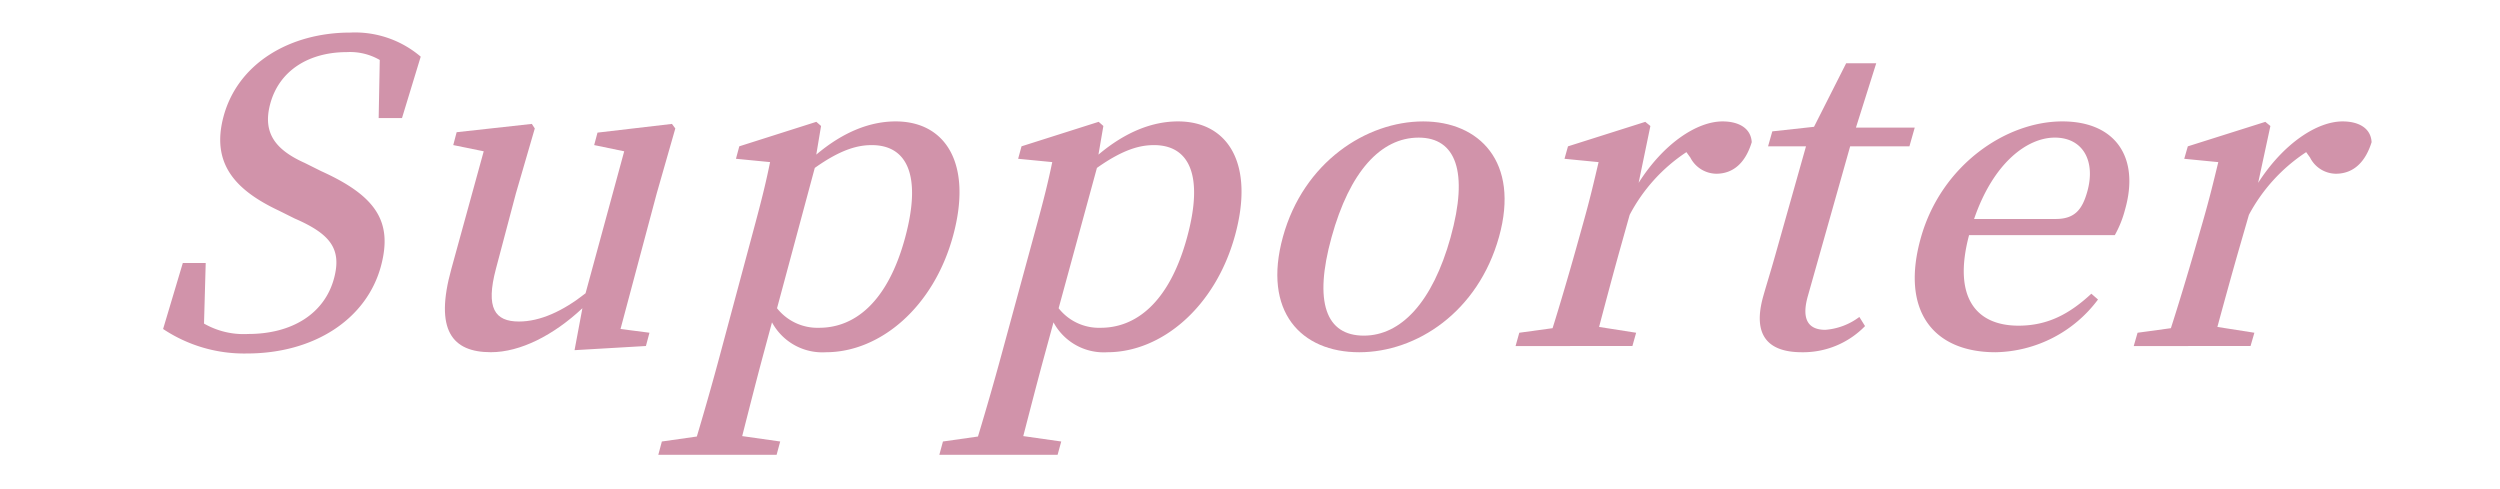
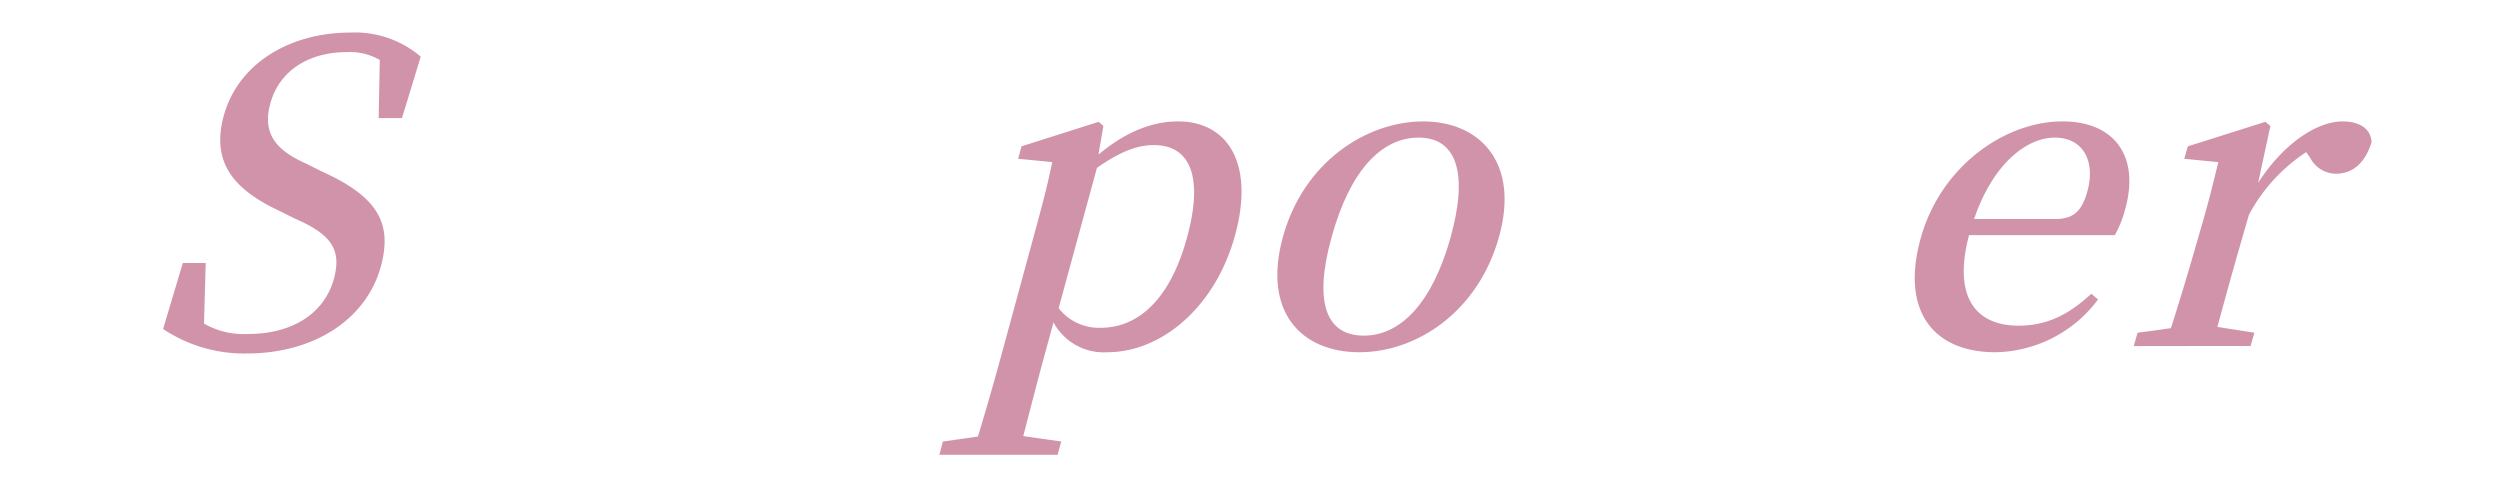
<svg xmlns="http://www.w3.org/2000/svg" width="307" height="60" viewBox="0 0 307 60">
  <defs>
    <clipPath id="clip-path">
      <rect id="長方形_9" data-name="長方形 9" width="307" height="60" transform="translate(2953 4626)" fill="#fff" />
    </clipPath>
    <clipPath id="clip-path-2">
      <rect id="長方形_12" data-name="長方形 12" width="275.234" height="51.848" transform="translate(0 0)" fill="none" />
    </clipPath>
  </defs>
  <g id="マスクグループ_4" data-name="マスクグループ 4" transform="translate(-2953 -4626)" clip-path="url(#clip-path)">
    <g id="グループ_9" data-name="グループ 9" transform="translate(2969 4630)">
      <g id="グループ_8" data-name="グループ 8" clip-path="url(#clip-path-2)">
        <path id="パス_20" data-name="パス 20" d="M23.463,17.027c6.768,3.059,8.749,6.22,7.339,11.573-1.734,6.576-8.209,10.808-16.479,10.808A17.934,17.934,0,0,1,4.029,36.4L6.45,28.294H9.261l-.207,7.443a9.8,9.8,0,0,0,5.437,1.275c5.311,0,9.376-2.447,10.542-6.883.938-3.569-.471-5.4-4.834-7.29l-1.945-.969c-5.421-2.549-8.3-5.812-6.829-11.47C13.155,3.772,19.624,0,27.008,0a12.436,12.436,0,0,1,8.656,2.957l-2.3,7.545H30.5l.135-7.137A7.274,7.274,0,0,0,26.584,2.4c-4.562,0-8.313,2.191-9.419,6.423-.934,3.569.735,5.608,4.262,7.188Z" fill="#d193aa" />
-         <path id="パス_21" data-name="パス 21" d="M63.755,36.859l-.436,1.631L54.555,39l.963-5.149c-3.539,3.314-7.617,5.4-11.242,5.4-4.748,0-6.943-2.7-4.845-10.247L43.4,14.58l-3.741-.764.417-1.581,9.232-1.019.364.56-2.327,8L44.9,29.008c-1.284,4.843-.134,6.475,2.828,6.475,2.6,0,5.4-1.275,8.177-3.467L60.652,14.58l-3.687-.764.407-1.53,9.143-1.07.414.56-2.29,8L60.2,36.4Z" fill="#d193aa" />
-         <path id="パス_22" data-name="パス 22" d="M84.238,14.988c3.38-2.855,6.68-4.079,9.752-4.079,6.146,0,9.447,5.2,7.055,14.02S92.056,39.255,85.419,39.255A7.03,7.03,0,0,1,78.8,35.584l-1.1,4.079c-.809,3.008-1.69,6.474-2.558,9.89l4.666.663-.44,1.631H64.84l.437-1.631,4.295-.612c1.005-3.365,1.973-6.78,2.808-9.89l4.365-16.263c.863-3.212,1.345-5.2,1.821-7.545l-4.19-.408.409-1.53,9.462-3.008.579.51ZM79.419,33.851a6.326,6.326,0,0,0,5.178,2.4c4.29,0,8.385-3.059,10.551-11.063,2.082-7.7.208-11.368-4.093-11.368-1.638,0-3.707.458-7,2.8Z" fill="#d193aa" />
        <path id="パス_23" data-name="パス 23" d="M118.889,14.988c3.39-2.855,6.695-4.079,9.767-4.079,6.146,0,9.427,5.2,7,14.02s-9.044,14.326-15.68,14.326a7,7,0,0,1-6.606-3.671l-1.113,4.079c-.821,3.008-1.715,6.474-2.6,9.89l4.663.663-.446,1.631H99.351l.443-1.631,4.3-.612c1.018-3.365,2-6.78,2.845-9.89l4.428-16.263c.874-3.212,1.364-5.2,1.849-7.545l-4.188-.408.415-1.53,9.473-3.008.577.51ZM114,33.851a6.3,6.3,0,0,0,5.169,2.4c4.29,0,8.4-3.059,10.593-11.063,2.111-7.7.251-11.368-4.05-11.368-1.638,0-3.708.458-7.01,2.8Z" fill="#d193aa" />
        <path id="パス_24" data-name="パス 24" d="M141.544,25.083c2.528-9.177,10.255-14.173,17.222-14.173,6.862,0,11.886,4.945,9.315,14.173s-10.125,14.173-17.17,14.173c-7.147,0-11.9-5-9.367-14.173m20.591.051c2.239-8.055.635-12.235-3.921-12.235-4.659,0-8.476,4.18-10.7,12.235-2.211,8-.683,12.082,3.965,12.082,4.543,0,8.434-4.078,10.658-12.082" fill="#d193aa" />
-         <path id="パス_25" data-name="パス 25" d="M185.223,18.455c3.032-4.792,7.133-7.545,10.308-7.545,1.894,0,3.472.765,3.583,2.549-.711,2.345-2.114,3.875-4.366,3.875a3.639,3.639,0,0,1-3.177-1.989l-.48-.662a20.788,20.788,0,0,0-6.968,7.7l-1.2,4.282c-.743,2.651-1.807,6.628-2.555,9.483l4.549.713-.458,1.632H170.112l.456-1.632,4.089-.56c.914-2.906,2.106-6.985,2.847-9.636l.912-3.263c.9-3.211,1.337-5.149,1.891-7.494l-4.186-.408.427-1.529,9.494-3.008.626.51Z" fill="#d193aa" />
-         <path id="パス_26" data-name="パス 26" d="M213.027,36.043a10.605,10.605,0,0,1-7.753,3.212c-4.288,0-6.069-2.193-4.745-6.883.432-1.529.858-2.855,1.448-4.945l3.8-13.459h-4.658l.518-1.835,5.124-.561,3.946-7.8H214.4l-2.491,7.9h7.22l-.651,2.294H211.2L206,32.372c-.822,2.906.108,4.13,2.151,4.13a7.941,7.941,0,0,0,4.177-1.58Z" fill="#d193aa" />
        <path id="パス_27" data-name="パス 27" d="M225.8,24.878c-2.011,7.6.818,11.114,6.078,11.114,3.625,0,6.3-1.478,8.939-3.925l.817.713a16.035,16.035,0,0,1-12.578,6.475c-7.709,0-11.708-5.149-9.157-14.122,2.506-8.819,10.392-14.224,17.357-14.224,6.5,0,9.548,4.385,7.691,10.86a13.076,13.076,0,0,1-1.25,3.109Zm10.642-1.988c2.352,0,3.251-1.173,3.864-3.314,1.08-3.772-.5-6.678-3.976-6.678-3.328,0-7.514,3.008-9.912,9.992Z" fill="#d193aa" />
        <path id="パス_28" data-name="パス 28" d="M261.3,18.455c3.072-4.792,7.2-7.545,10.371-7.545,1.895,0,3.465.765,3.562,2.549-.73,2.345-2.146,3.875-4.4,3.875a3.6,3.6,0,0,1-3.161-1.989l-.474-.662a21.047,21.047,0,0,0-7.033,7.7l-1.236,4.282c-.765,2.651-1.861,6.628-2.634,9.483l4.543.713-.472,1.632H246.023l.469-1.632,4.093-.56c.939-2.906,2.165-6.985,2.928-9.636l.94-3.263c.925-3.211,1.38-5.149,1.953-7.494l-4.182-.408.439-1.529,9.52-3.008.621.51Z" fill="#d193aa" />
      </g>
    </g>
  </g>
</svg>